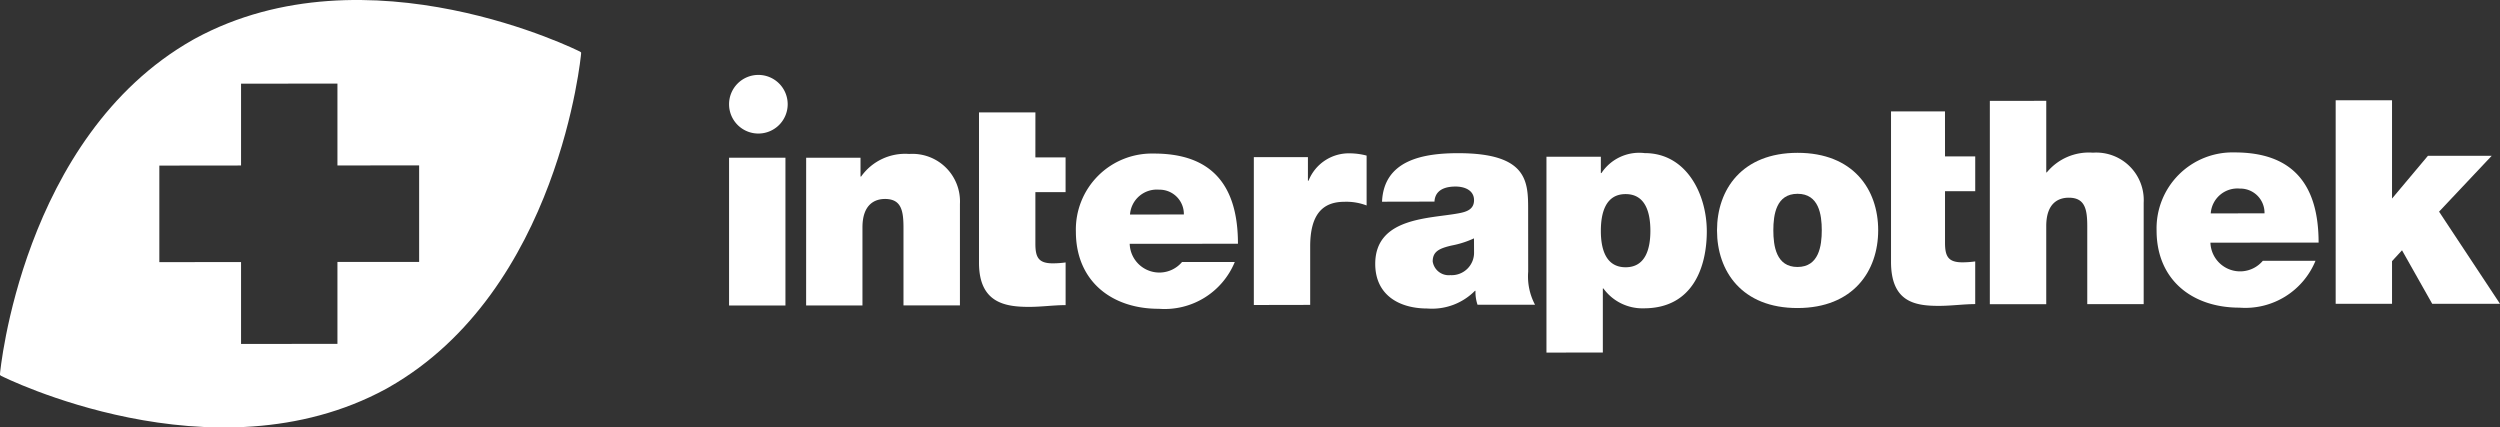
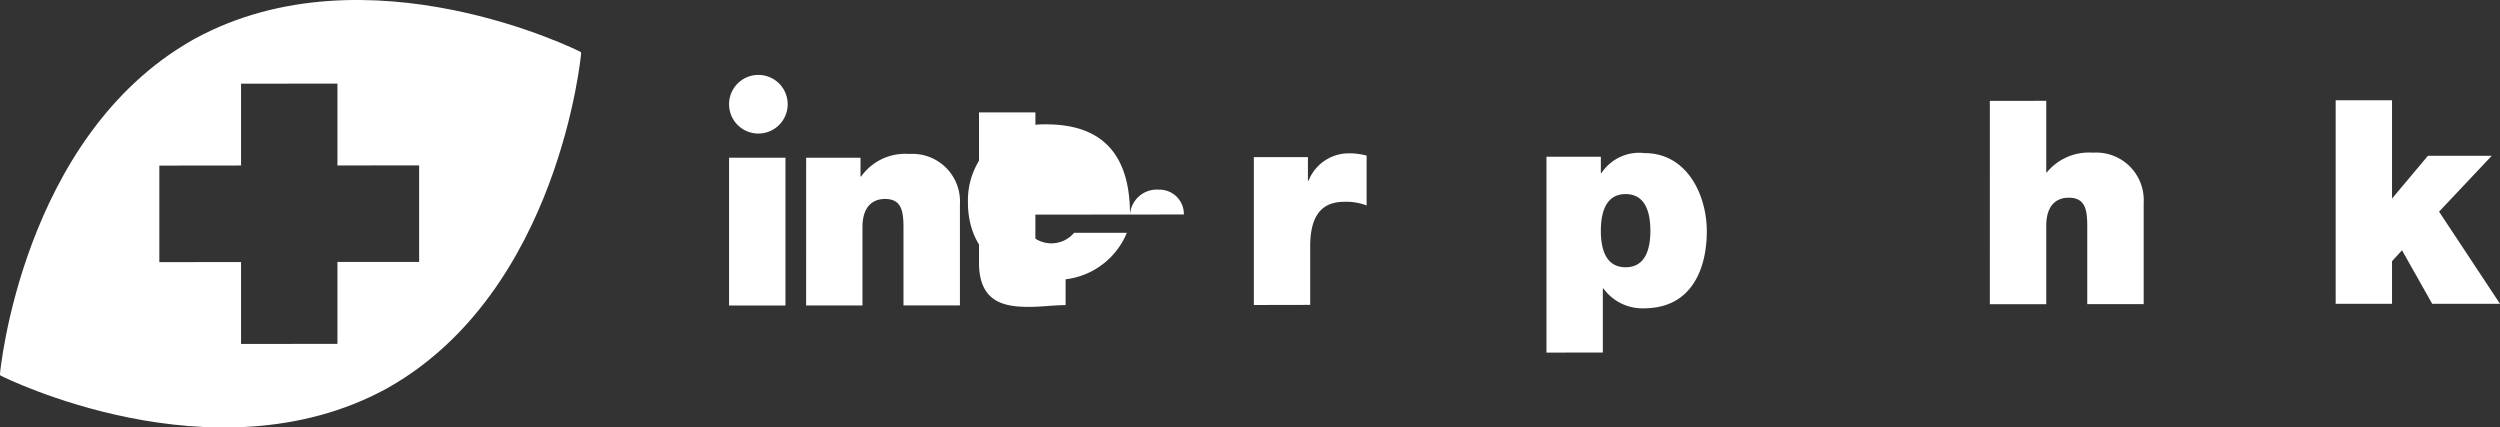
<svg xmlns="http://www.w3.org/2000/svg" width="158.207" height="27.053" viewBox="0 0 158.207 27.053">
  <rect x="0" y="0" width="158.207" height="27.053" fill="#333333" stroke="none" />
  <g id="logo_interapothek" transform="translate(-43.136 -3424.029)">
-     <path id="Trazado_49" data-name="Trazado 49" d="M185.406,3445.439a1.418,1.418,0,0,1-1.5,1.46,1.026,1.026,0,0,1-1.117-.865c0-.631.413-.829,1.207-1.012a5.987,5.987,0,0,0,1.406-.451Zm3.423-2.6c0-1.8.04-3.66-4.432-3.658-2.218,0-4.7.439-4.814,3.071l3.319-.007c.017-.393.232-.951,1.333-.953.577,0,1.17.233,1.17.864,0,.593-.489.739-.973.829-1.82.344-5.279.241-5.279,3.2,0,1.963,1.5,2.825,3.3,2.825a3.816,3.816,0,0,0,3.012-1.122h.032a2.5,2.5,0,0,0,.129.884l3.639,0a3.815,3.815,0,0,1-.433-2.091Z" transform="translate(-48.988 -5.458)" fill="#fff" fill-rule="evenodd" />
    <path id="Trazado_50" data-name="Trazado 50" d="M199.529,3444.091c0-1.119.29-2.327,1.568-2.327s1.567,1.206,1.567,2.322c0,1.1-.286,2.308-1.567,2.308s-1.568-1.2-1.568-2.3m-3.442,7.7,3.568-.005v-4.054h.036a3.046,3.046,0,0,0,2.559,1.257c3.136,0,3.984-2.67,3.984-4.87,0-2.345-1.281-4.954-3.933-4.952a2.862,2.862,0,0,0-2.735,1.265h-.037V3439.4l-3.442,0Z" transform="translate(-55.087 -5.452)" fill="#fff" fill-rule="evenodd" />
-     <path id="Trazado_51" data-name="Trazado 51" d="M223.155,3444.046c0-2.594-1.587-4.9-5.1-4.9s-5.1,2.313-5.1,4.909,1.587,4.919,5.1,4.913,5.1-2.329,5.1-4.924m-3.57,0c0,.989-.181,2.323-1.534,2.326s-1.531-1.331-1.531-2.322.181-2.307,1.531-2.309,1.534,1.313,1.534,2.306" transform="translate(-61.162 -5.446)" fill="#fff" fill-rule="evenodd" />
-     <path id="Trazado_52" data-name="Trazado 52" d="M233.581,3435.05l-3.415,0v9.516c0,2.556,1.524,2.791,3.037,2.789.759,0,1.571-.11,2.291-.112v-2.7a5.962,5.962,0,0,1-.811.057c-.9,0-1.1-.379-1.1-1.243v-3.26l1.912,0v-2.2l-1.912,0Z" transform="translate(-67.361 -3.97)" fill="#fff" fill-rule="evenodd" />
    <path id="Trazado_53" data-name="Trazado 53" d="M239.939,3446.87l3.57,0v-4.939c0-1.5.809-1.8,1.426-1.8,1.044,0,1.17.756,1.17,1.834v4.9l3.57,0v-6.416a3.006,3.006,0,0,0-3.209-3.167,3.446,3.446,0,0,0-2.92,1.246h-.036V3434l-3.57.005Z" transform="translate(-70.881 -3.591)" fill="#fff" fill-rule="evenodd" />
-     <path id="Trazado_54" data-name="Trazado 54" d="M259.858,3442.964a1.692,1.692,0,0,1,1.837-1.571,1.533,1.533,0,0,1,1.566,1.566Zm6.826,1.847c0-3.639-1.6-5.71-5.316-5.706a4.807,4.807,0,0,0-4.937,4.944c0,3.116,2.252,4.881,5.243,4.879a4.8,4.8,0,0,0,4.812-2.963l-3.334,0a1.879,1.879,0,0,1-3.314-1.15Z" transform="translate(-76.82 -5.43)" fill="#fff" fill-rule="evenodd" />
    <path id="Trazado_55" data-name="Trazado 55" d="M274.144,3446.832l3.566,0v-2.7l.632-.687,1.911,3.386,4.29,0L280.687,3441l3.332-3.535-4.037,0-2.272,2.706v-6.219l-3.566,0Z" transform="translate(-83.2 -3.577)" fill="#fff" fill-rule="evenodd" />
    <path id="Trazado_56" data-name="Trazado 56" d="M143.533,3435.146l-3.57,0v9.515c0,2.559,1.677,2.794,3.191,2.792.756,0,1.566-.112,2.29-.112v-2.7a5.913,5.913,0,0,1-.813.057c-.9,0-1.1-.377-1.1-1.242v-3.263l1.911,0v-2.2h-1.911Z" transform="translate(-34.873 -4.004)" fill="#fff" fill-rule="evenodd" />
-     <path id="Trazado_57" data-name="Trazado 57" d="M152.97,3443.077a1.7,1.7,0,0,1,1.838-1.574,1.541,1.541,0,0,1,1.57,1.569Zm6.831,1.848c0-3.64-1.6-5.712-5.318-5.707a4.808,4.808,0,0,0-4.938,4.944c0,3.117,2.255,4.883,5.244,4.879a4.8,4.8,0,0,0,4.812-2.962l-3.337,0a1.878,1.878,0,0,1-3.314-1.15Z" transform="translate(-38.324 -5.471)" fill="#fff" fill-rule="evenodd" />
+     <path id="Trazado_57" data-name="Trazado 57" d="M152.97,3443.077a1.7,1.7,0,0,1,1.838-1.574,1.541,1.541,0,0,1,1.57,1.569Zc0-3.64-1.6-5.712-5.318-5.707a4.808,4.808,0,0,0-4.938,4.944c0,3.117,2.255,4.883,5.244,4.879a4.8,4.8,0,0,0,4.812-2.962l-3.337,0a1.878,1.878,0,0,1-3.314-1.15Z" transform="translate(-38.324 -5.471)" fill="#fff" fill-rule="evenodd" />
    <path id="Trazado_58" data-name="Trazado 58" d="M167.145,3448.792l3.566-.007v-3.692c0-2,.758-2.832,2.165-2.832a3.589,3.589,0,0,1,1.406.233v-3.156a4.218,4.218,0,0,0-1.047-.143,2.743,2.743,0,0,0-2.629,1.734h-.038v-1.495l-3.423,0Z" transform="translate(-44.663 -5.462)" fill="#fff" fill-rule="evenodd" />
    <rect id="Rectángulo_66" data-name="Rectángulo 66" width="3.568" height="9.352" transform="translate(89.273 3434.01)" fill="#fff" />
    <path id="Trazado_59" data-name="Trazado 59" d="M122.865,3448.838l3.565,0V3443.9c0-1.494.817-1.8,1.424-1.8,1.046,0,1.172.755,1.172,1.836v4.9l3.572,0v-6.417a3.01,3.01,0,0,0-3.208-3.167,3.415,3.415,0,0,0-3.045,1.429h-.038v-1.191l-3.44,0Z" transform="translate(-28.715 -5.48)" fill="#fff" fill-rule="evenodd" />
    <path id="Trazado_60" data-name="Trazado 60" d="M115.243,3433.3a1.855,1.855,0,1,1,1.854,1.851,1.854,1.854,0,0,1-1.854-1.851" transform="translate(-25.97 -2.671)" fill="#fff" fill-rule="evenodd" />
    <path id="Trazado_61" data-name="Trazado 61" d="M58.39,3429.323v5.179l-5.171.006v6.11l5.171-.006v5.183l6.1-.006v-5.183l5.17,0v-6.111l-5.17.005v-5.18Zm-15.254,18.352s1.364-14.975,12.19-21.118l.152-.085c10.934-5.942,24.358.821,24.358.821l.073.052,0,.089s-1.363,14.975-12.188,21.118l-.152.086c-10.936,5.94-24.358-.821-24.358-.821l-.074-.054Z" transform="translate(0 0)" fill="#fff" />
  </g>
</svg>